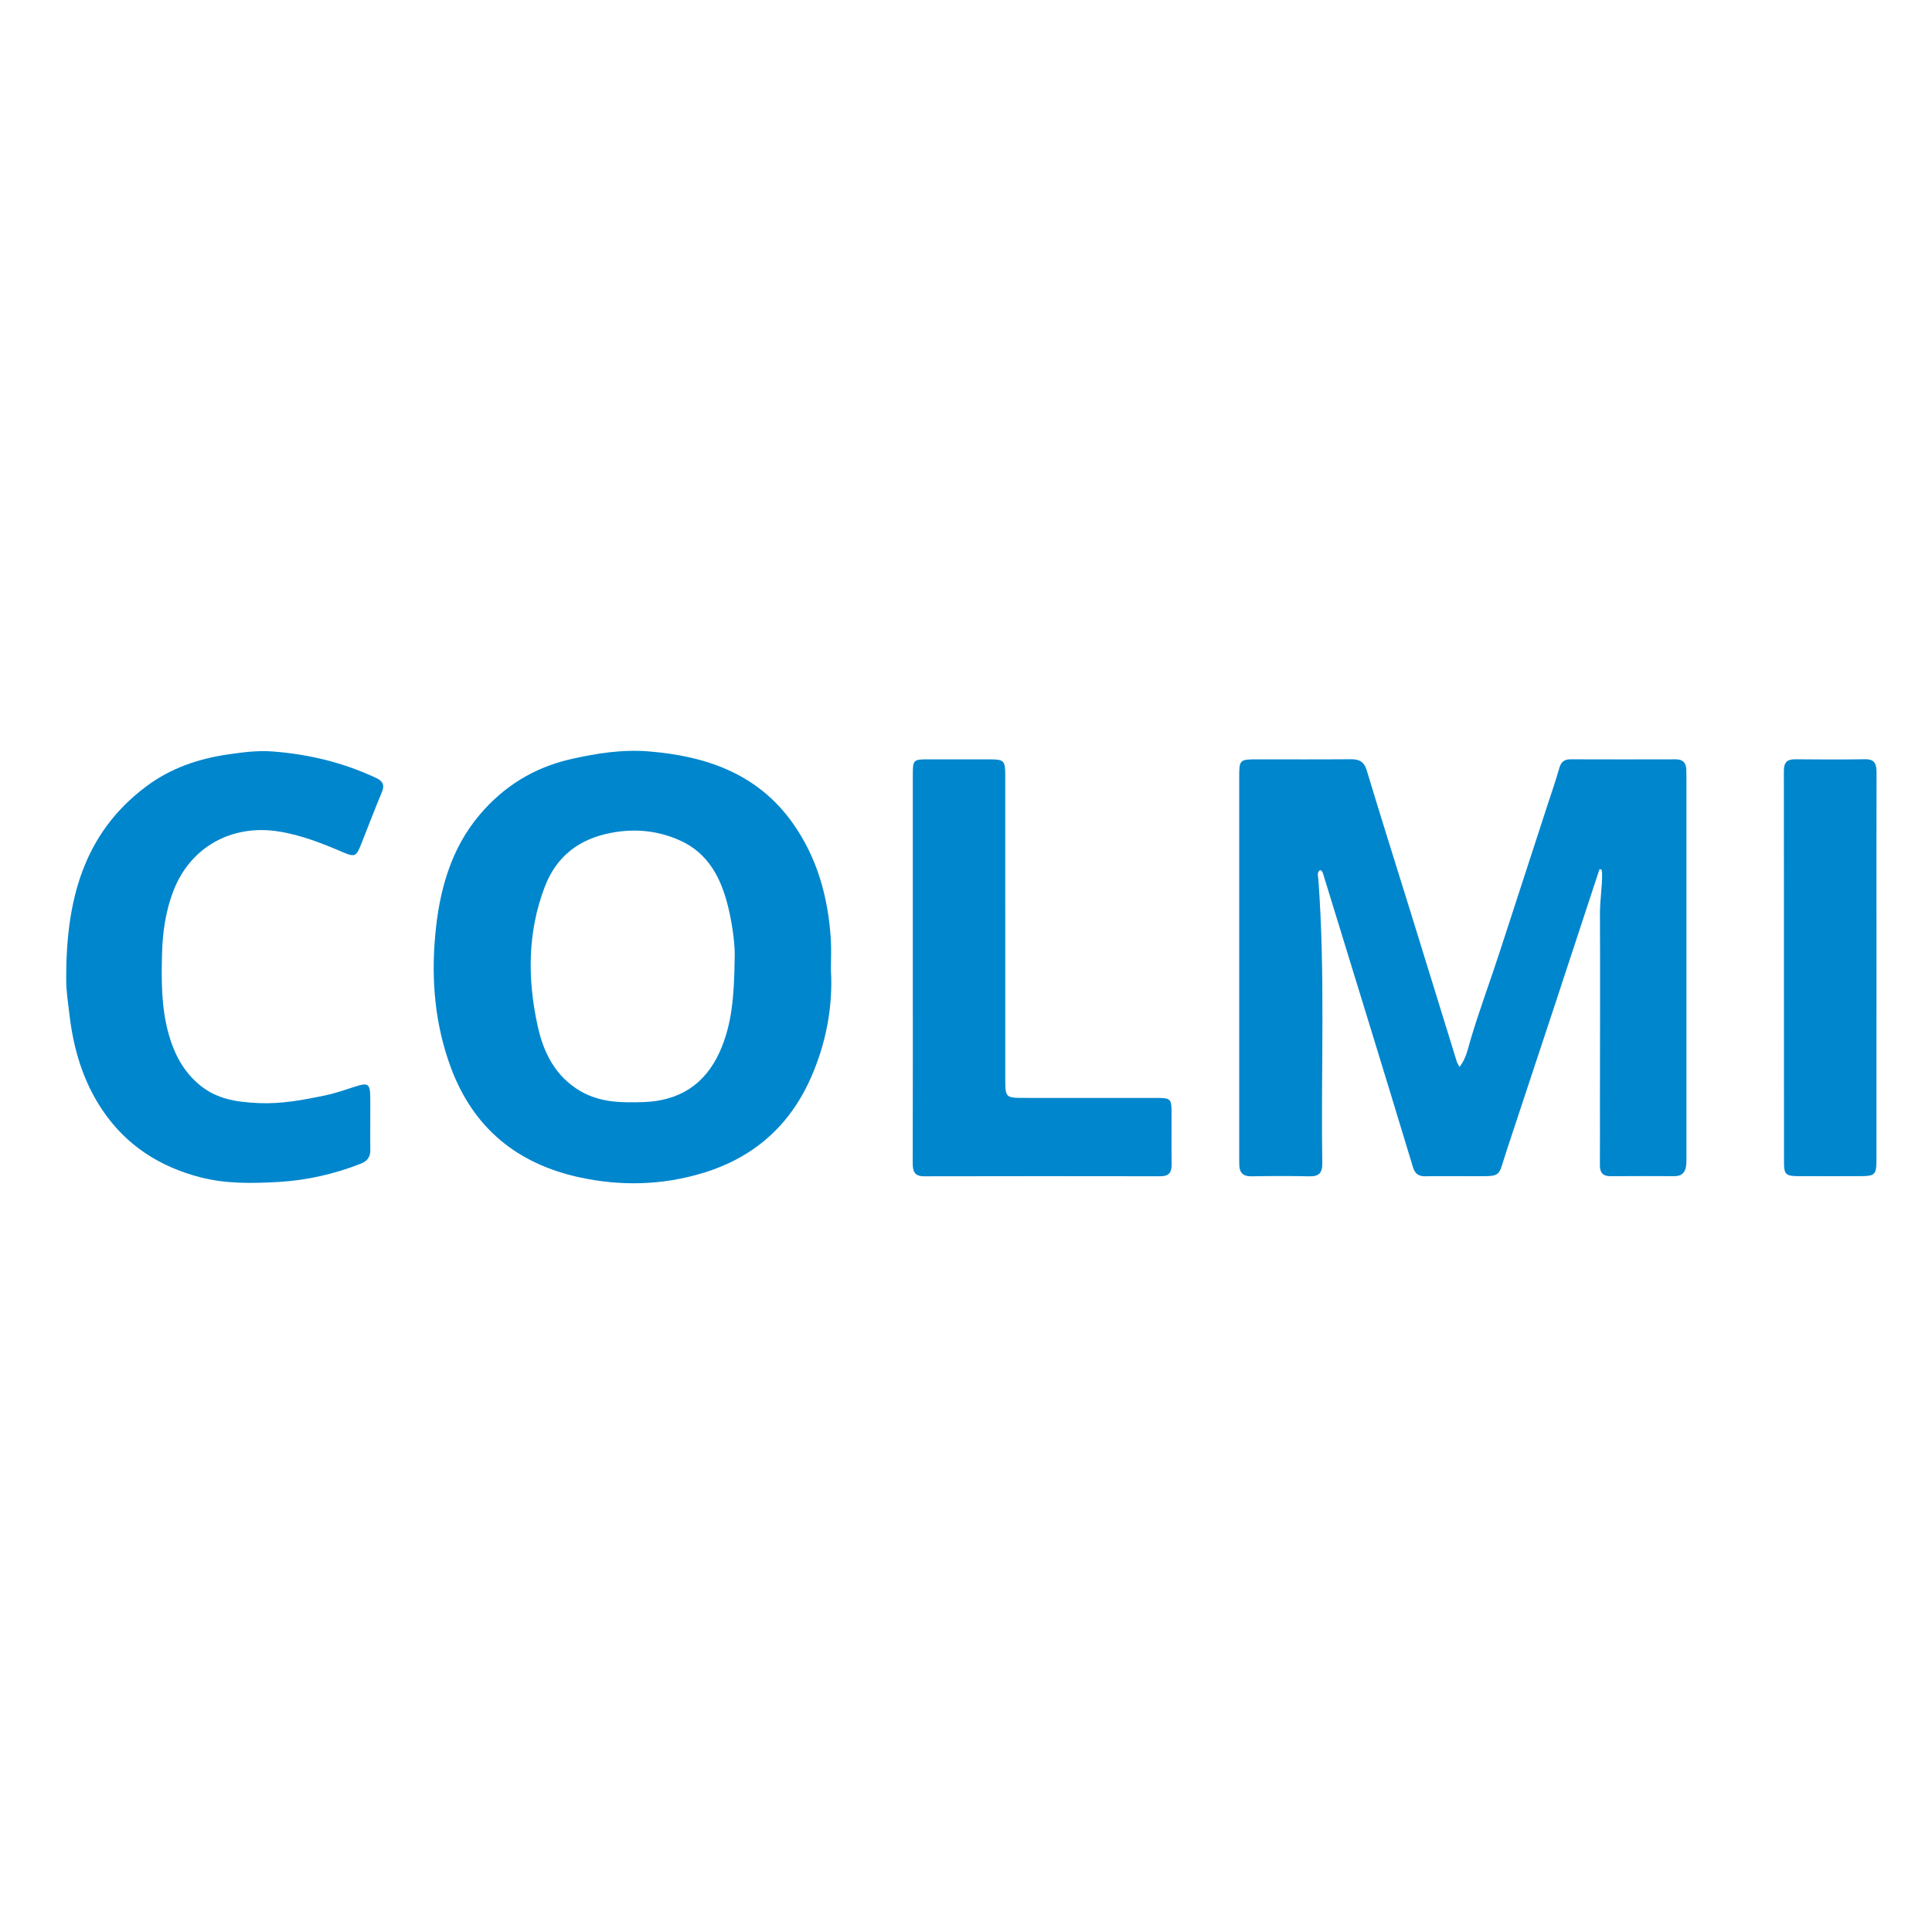
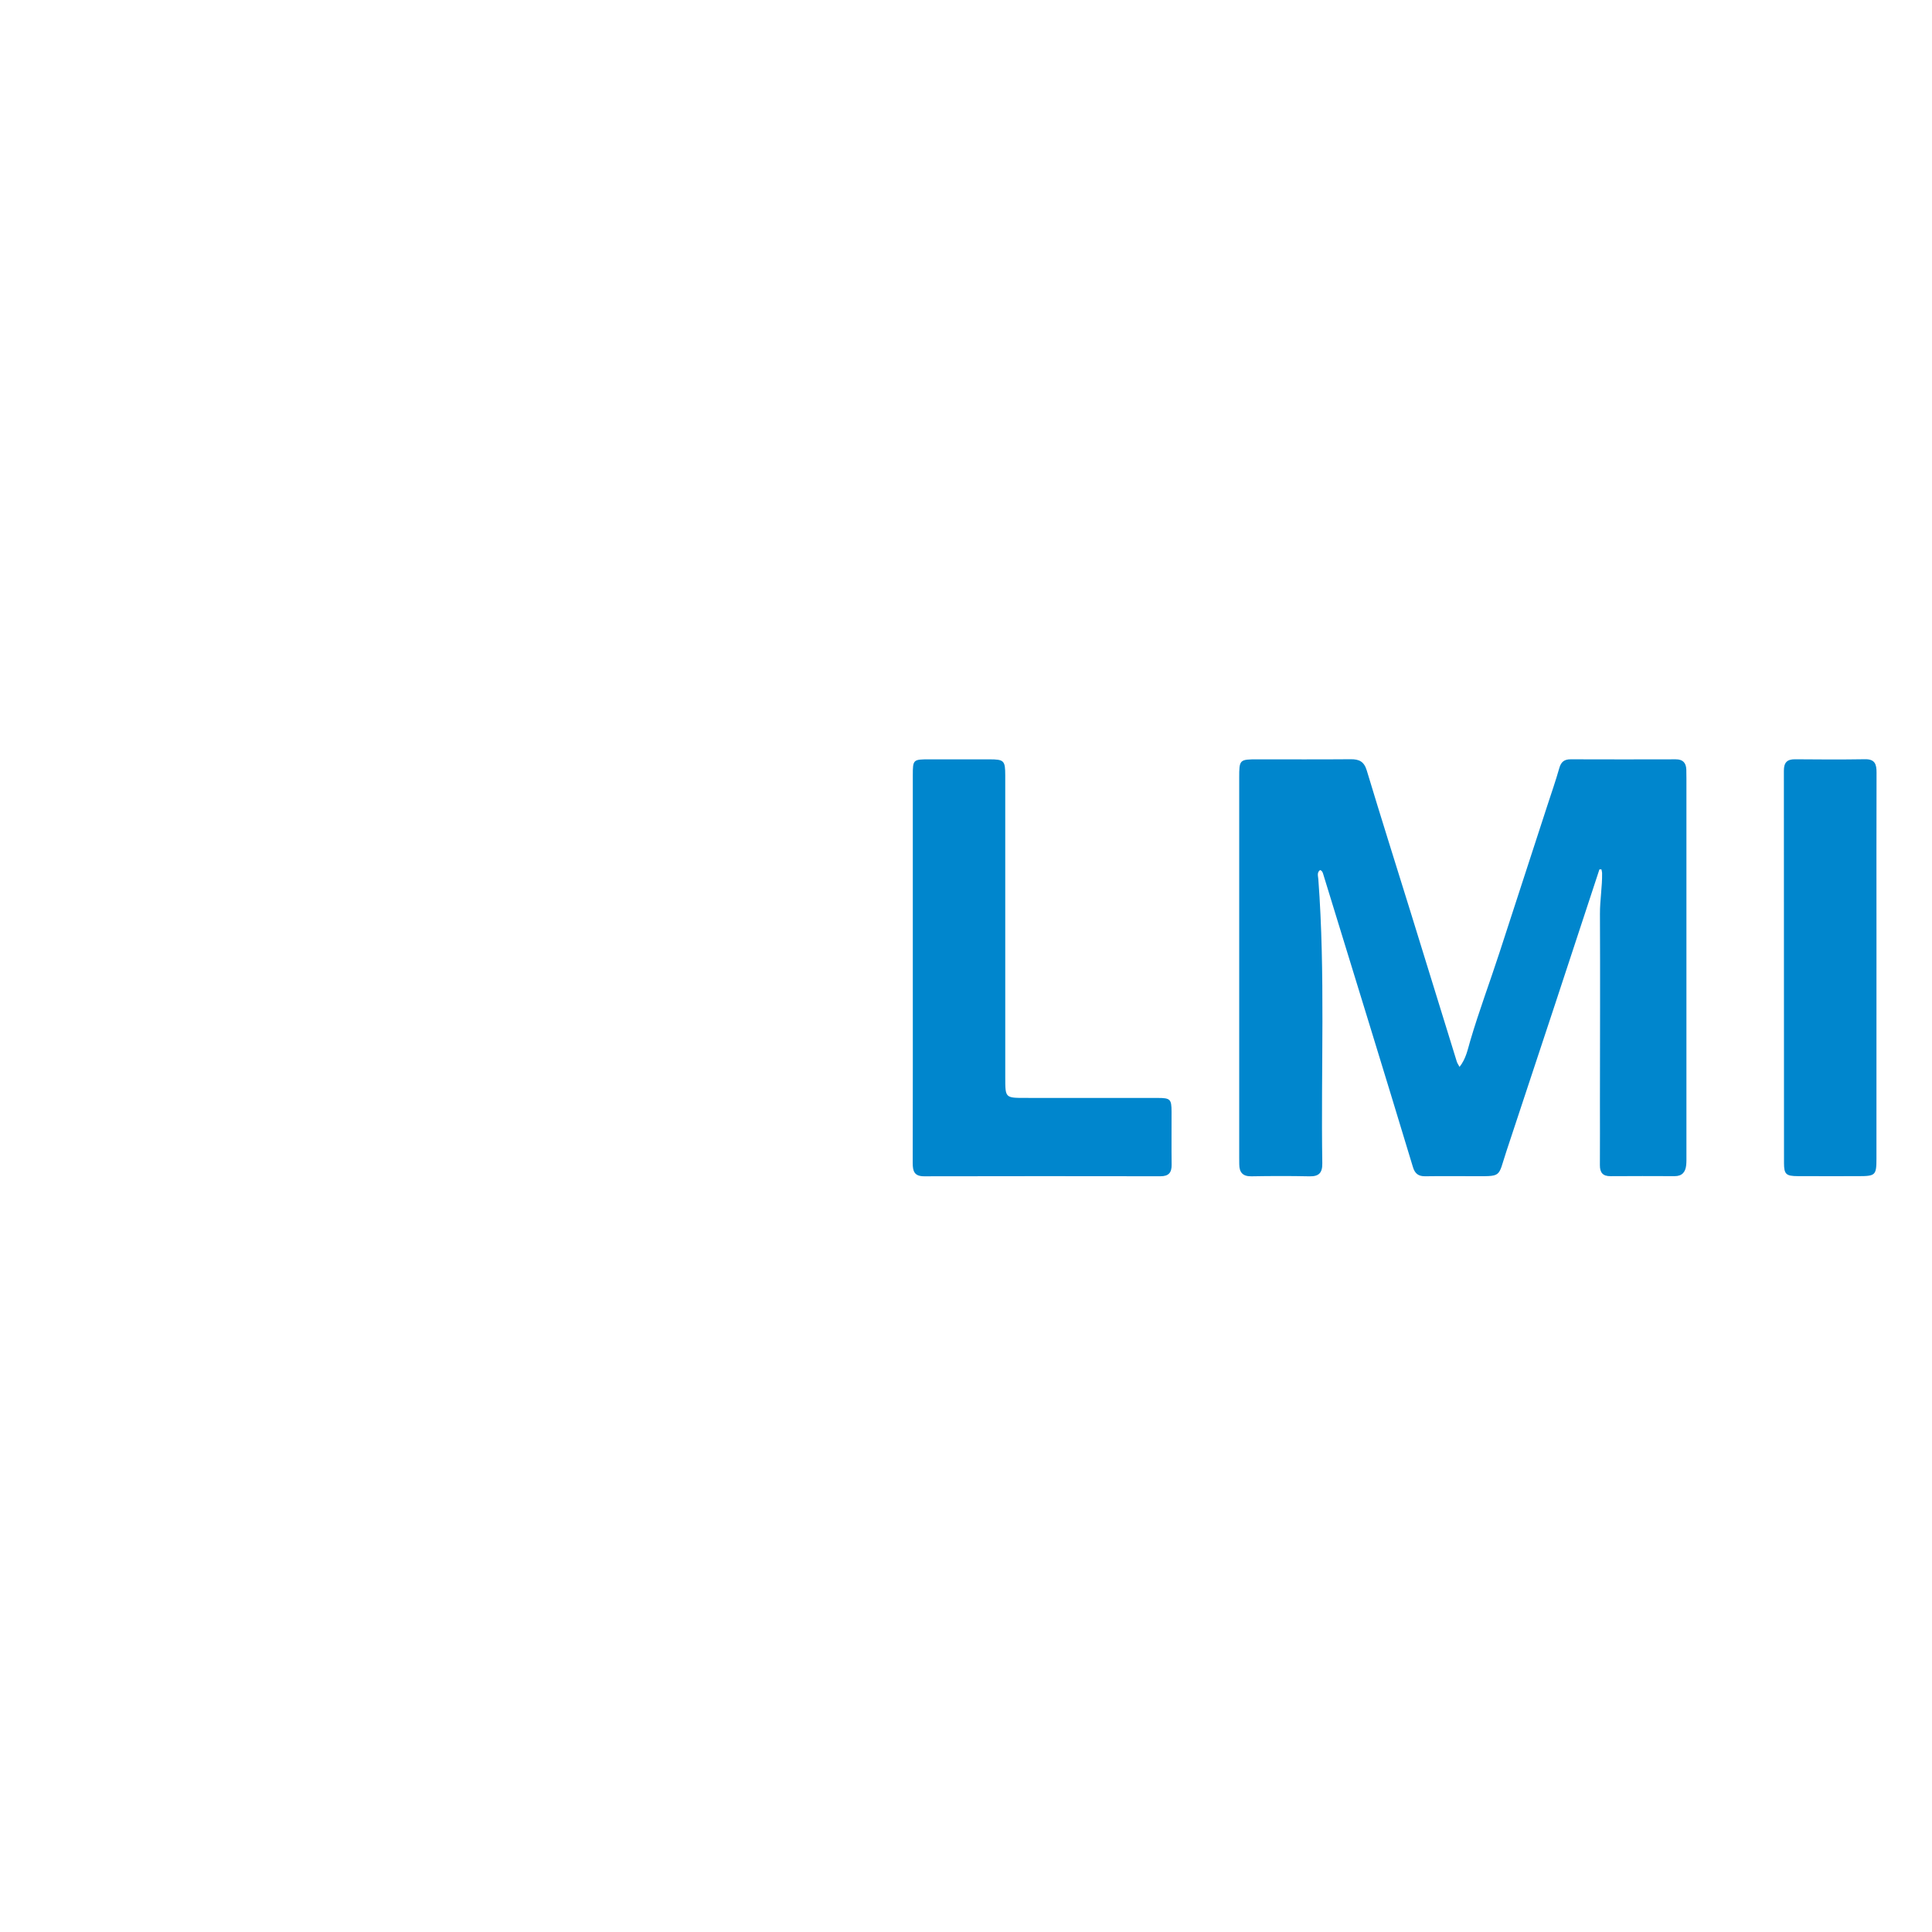
<svg xmlns="http://www.w3.org/2000/svg" width="1080pt" height="1080pt" viewBox="0 0 1080 1080" version="1.1">
  <g id="surface1">
    <path style=" stroke:none;fill-rule:nonzero;fill:rgb(0%,52.499%,80.399%);fill-opacity:1;" d="M 894.094 485.977 C 885.777 511.266 877.473 536.559 869.133 561.84 C 860.148 589.066 851.16 616.297 842.113 643.508 C 837.082 658.637 840.133 657.469 822.453 657.496 C 813.871 657.512 805.285 657.406 796.707 657.539 C 792.953 657.598 790.945 656.082 789.852 652.449 C 781.672 625.363 773.379 598.316 765.086 571.266 C 756.629 543.68 748.133 516.102 739.648 488.523 C 739.375 487.637 739.074 486.742 737.934 486.367 C 736.051 487.711 736.824 489.738 736.949 491.418 C 740.922 544.324 738.352 597.32 739.172 650.27 C 739.254 655.547 737.367 657.688 732.016 657.57 C 721.199 657.34 710.371 657.363 699.555 657.562 C 694.672 657.648 692.785 655.348 692.754 650.848 C 692.742 649.543 692.723 648.234 692.723 646.93 C 692.719 576.223 692.719 505.512 692.723 434.805 C 692.723 424.598 692.855 424.477 703.047 424.473 C 720.398 424.473 737.75 424.562 755.102 424.418 C 759.812 424.379 762.527 425.715 764.027 430.688 C 771.977 457.074 780.312 483.344 788.469 509.668 C 797.125 537.609 805.727 565.57 814.379 593.516 C 814.637 594.348 815.191 595.086 815.891 596.406 C 819.539 591.812 820.469 586.566 821.883 581.777 C 826.785 565.137 832.887 548.906 838.242 532.426 C 847.156 504.98 856.105 477.547 865.035 450.105 C 867.281 443.203 869.691 436.348 871.66 429.367 C 872.645 425.887 874.449 424.445 877.98 424.457 C 897.57 424.52 917.16 424.523 936.75 424.465 C 940.781 424.453 942.531 426.453 942.664 430.242 C 942.723 431.918 942.723 433.602 942.723 435.277 C 942.727 505.43 942.727 575.578 942.723 645.727 C 942.719 647.594 942.781 649.469 942.59 651.316 C 942.195 655.152 940.348 657.492 936.121 657.477 C 924.184 657.426 912.242 657.406 900.305 657.492 C 895.98 657.523 894.32 655.488 894.352 651.32 C 894.438 639.379 894.367 627.438 894.375 615.5 C 894.402 580.609 894.547 545.723 894.383 510.836 C 894.344 503.156 895.719 495.609 895.574 487.957 C 895.559 487.285 895.324 486.617 895.191 485.949 " />
-     <path style=" stroke:none;fill-rule:nonzero;fill:rgb(0%,52.499%,80.399%);fill-opacity:1;" d="M 410.668 536.336 C 411.031 529.305 409.719 518.152 407.109 507.27 C 403.246 491.156 396.09 476.922 379.949 469.742 C 367.777 464.328 355.078 463.016 341.727 465.543 C 323.656 468.965 311.059 478.668 304.531 495.727 C 294.824 521.105 294.844 547.277 300.512 573.359 C 303.77 588.352 310.453 601.895 324.746 610.105 C 335.66 616.379 347.539 616.461 359.512 616.082 C 379.398 615.449 393.891 606.531 402.254 588.121 C 409.141 572.961 410.395 556.879 410.668 536.336 M 464.492 542.273 C 465.641 562.352 461.953 582.898 453.273 602.508 C 441.406 629.309 421.445 646.934 393.383 655.57 C 370.367 662.656 346.934 663.168 323.789 658.109 C 289.273 650.566 264.613 630.727 252.012 596.711 C 243.113 572.699 241.035 547.891 243.277 522.941 C 245.477 498.469 251.719 474.773 268.262 455.305 C 281.711 439.477 298.547 429.074 318.859 424.422 C 333.254 421.125 347.812 418.84 362.59 420.031 C 394.574 422.613 423.309 432.402 442.902 459.793 C 456.828 479.262 462.992 501.586 464.445 525.281 C 464.762 530.484 464.492 535.723 464.492 542.273 " />
-     <path style=" stroke:none;fill-rule:nonzero;fill:rgb(0%,52.499%,80.399%);fill-opacity:1;" d="M 206.984 627.703 C 206.977 632.738 206.902 637.773 207.004 642.809 C 207.078 646.672 205.402 649.031 201.789 650.461 C 186.934 656.324 171.496 659.82 155.621 660.727 C 141.109 661.555 126.402 661.805 112.223 658.176 C 89.465 652.348 70.59 640.371 57.23 620.516 C 46.359 604.359 41.074 586.309 38.824 567.207 C 38.066 560.746 37.027 554.258 37.004 547.773 C 36.836 505.375 45.496 466.508 82.051 439.379 C 95.484 429.406 110.746 424.184 127.32 421.746 C 135.684 420.516 143.988 419.434 152.32 420.066 C 172.5 421.609 191.98 426.258 210.371 434.941 C 213.648 436.488 215.199 438.613 213.574 442.531 C 209.438 452.5 205.594 462.59 201.602 472.617 C 199.195 478.66 198.125 479.148 192.035 476.547 C 180.223 471.5 168.438 466.758 155.52 464.754 C 129.586 460.727 106.473 473.395 96.98 497.891 C 92.527 509.387 90.863 521.273 90.57 533.422 C 90.207 548.336 90.168 563.262 94.215 577.824 C 97.379 589.188 102.598 599.23 112.027 606.848 C 121.57 614.559 132.547 616.059 144.383 616.625 C 157.074 617.23 169.188 614.93 181.363 612.434 C 186.816 611.316 192.145 609.488 197.453 607.758 C 206.172 604.918 206.969 605.445 206.992 614.836 C 207.004 619.121 206.992 623.414 206.984 627.703 " />
    <path style=" stroke:none;fill-rule:nonzero;fill:rgb(0%,52.499%,80.399%);fill-opacity:1;" d="M 510.266 540.934 C 510.266 505.105 510.258 469.281 510.266 433.453 C 510.27 424.609 510.402 424.484 519.449 424.477 C 530.645 424.465 541.84 424.461 553.035 424.477 C 561.254 424.488 561.934 425.133 561.938 433.441 C 561.953 489.797 561.945 546.145 561.949 602.496 C 561.949 613.742 561.949 613.742 573.254 613.742 C 597.887 613.742 622.516 613.727 647.148 613.758 C 654.223 613.766 654.875 614.426 654.906 621.406 C 654.945 631.297 654.82 641.188 654.949 651.074 C 655.012 655.516 653.289 657.539 648.699 657.535 C 604.66 657.469 560.625 657.449 516.59 657.551 C 511.082 657.562 510.203 654.68 510.215 650.09 C 510.305 613.703 510.266 577.316 510.266 540.934 " />
    <path style=" stroke:none;fill-rule:nonzero;fill:rgb(0%,52.499%,80.399%);fill-opacity:1;" d="M 1048.961 540.871 C 1048.961 576.48 1048.961 612.09 1048.949 647.699 C 1048.949 656.91 1048.379 657.469 1039.078 657.48 C 1027.711 657.496 1016.34 657.52 1004.969 657.469 C 998.426 657.438 997.27 656.426 997.27 650.109 C 997.23 577.031 997.266 503.949 997.199 430.867 C 997.195 426.406 998.844 424.398 1003.43 424.441 C 1016.48 424.566 1029.531 424.629 1042.578 424.414 C 1048.09 424.324 1049.012 427.227 1049 431.812 C 1048.91 461.082 1048.961 490.352 1048.961 519.621 " />
  </g>
</svg>